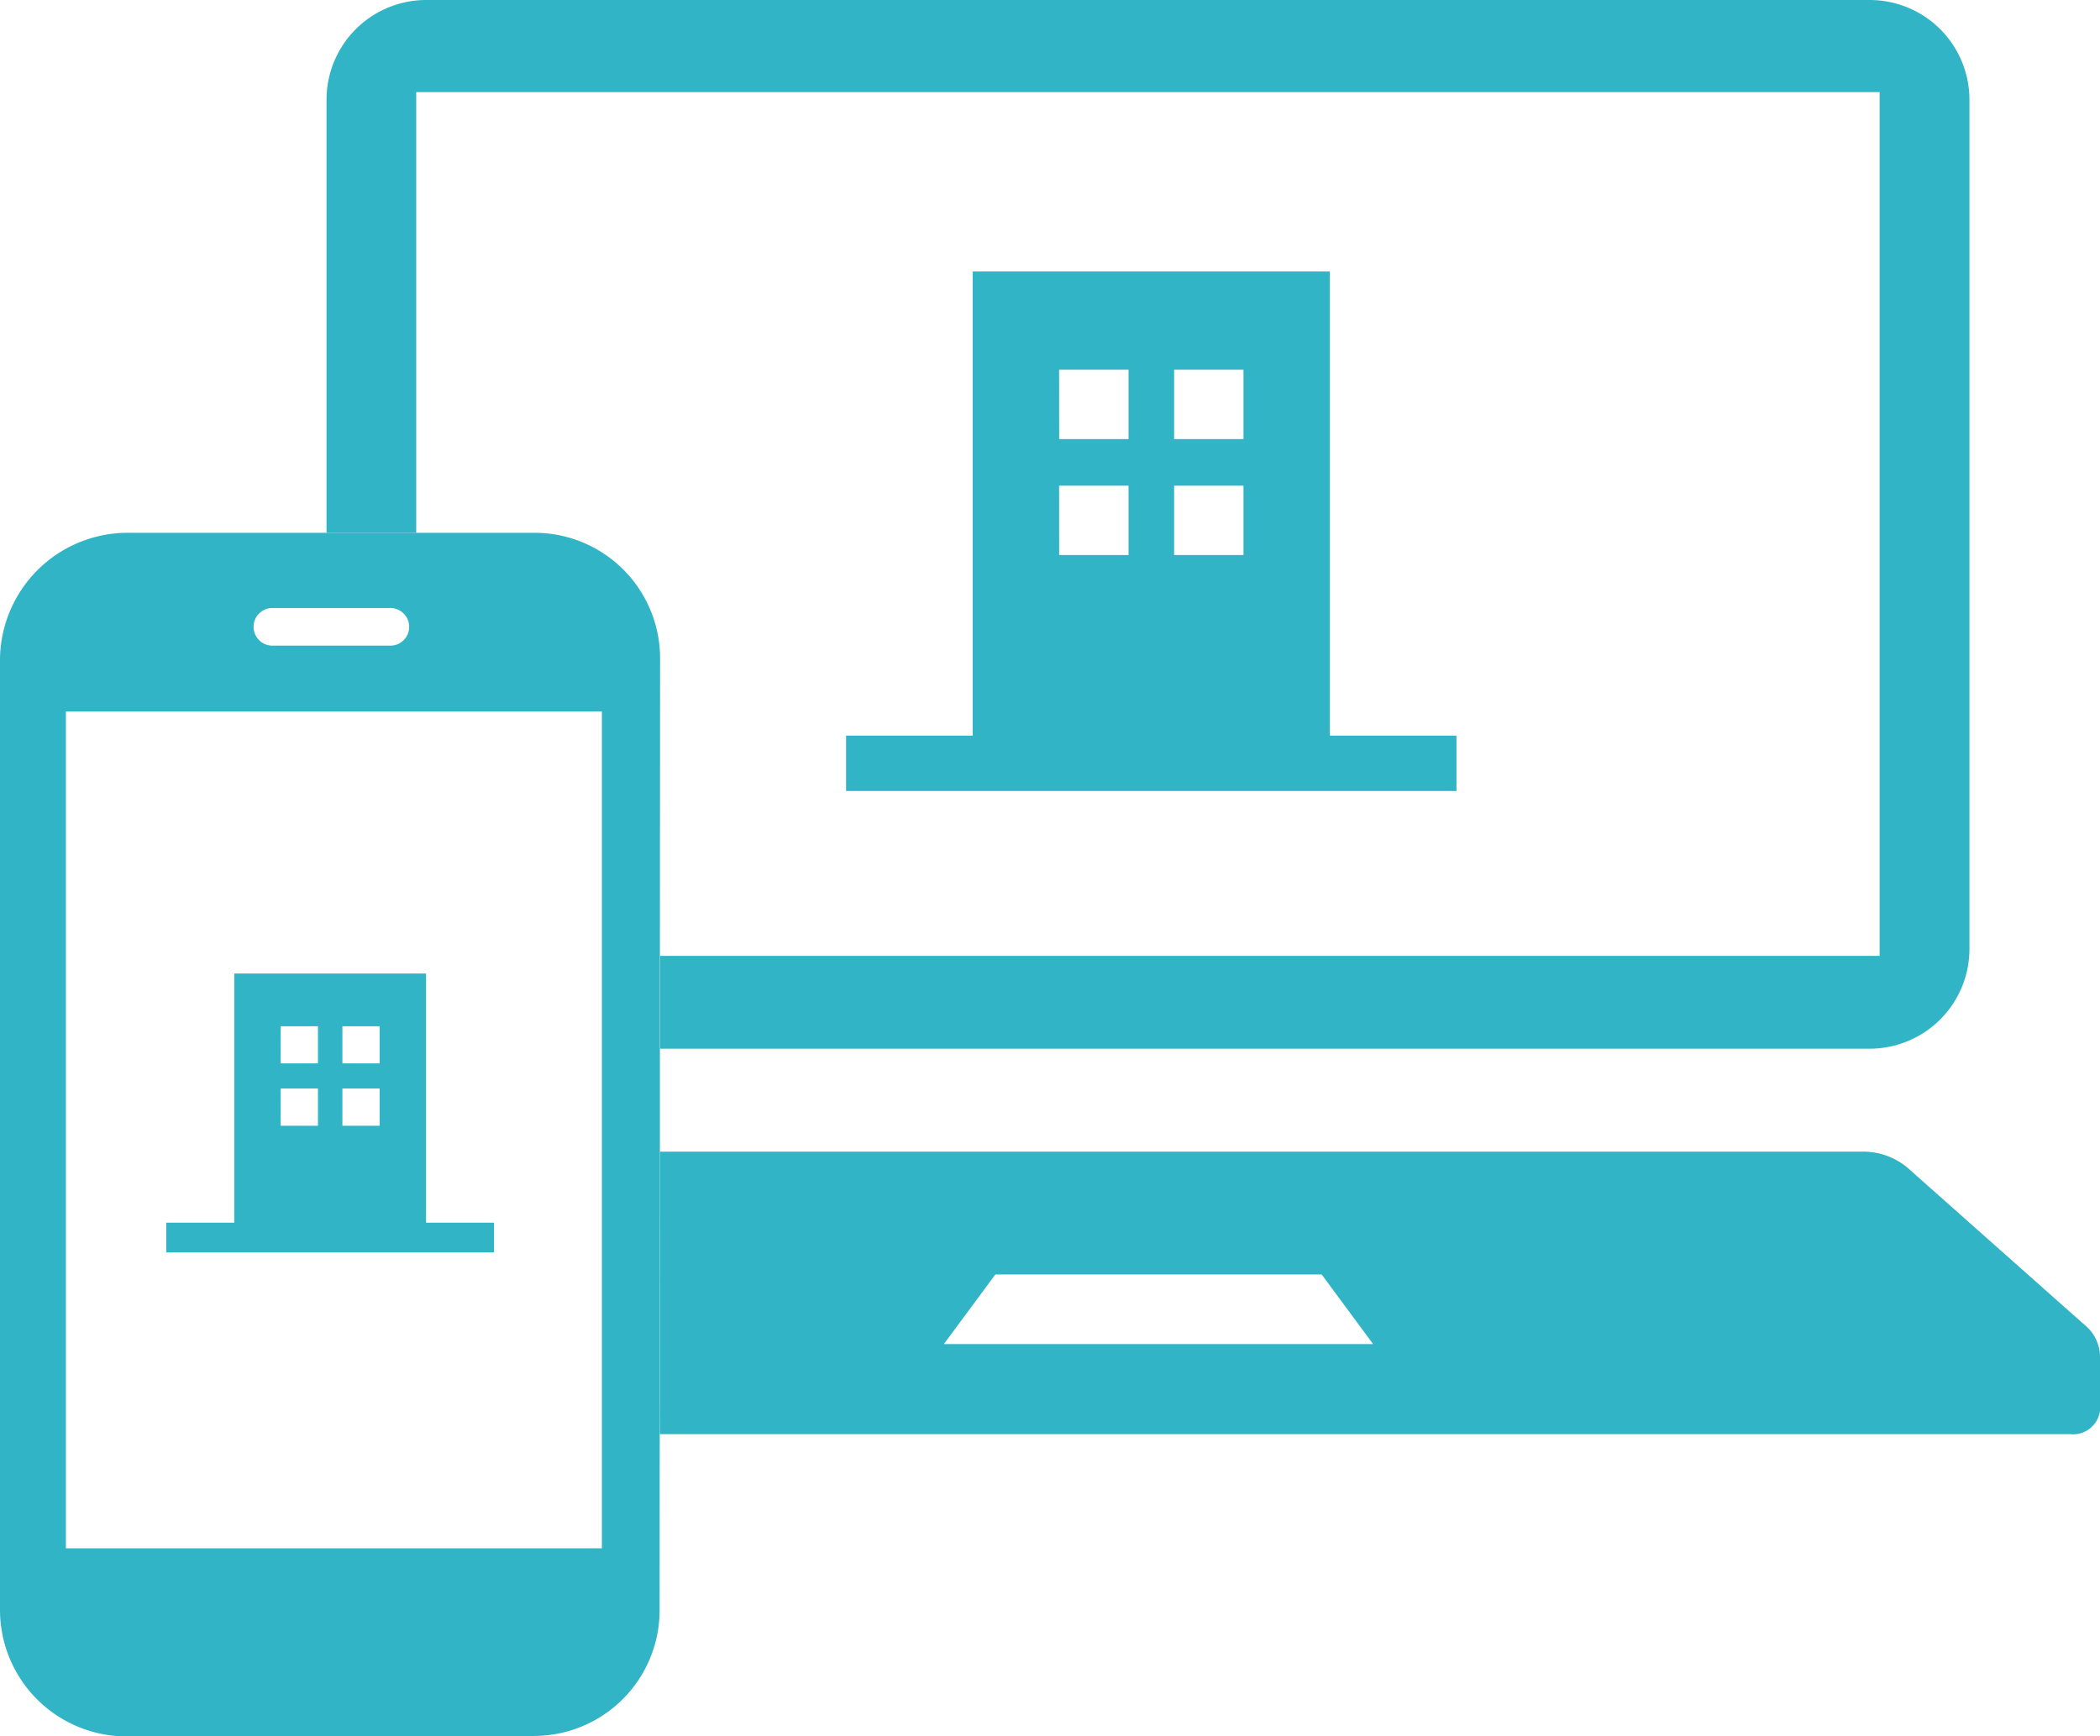
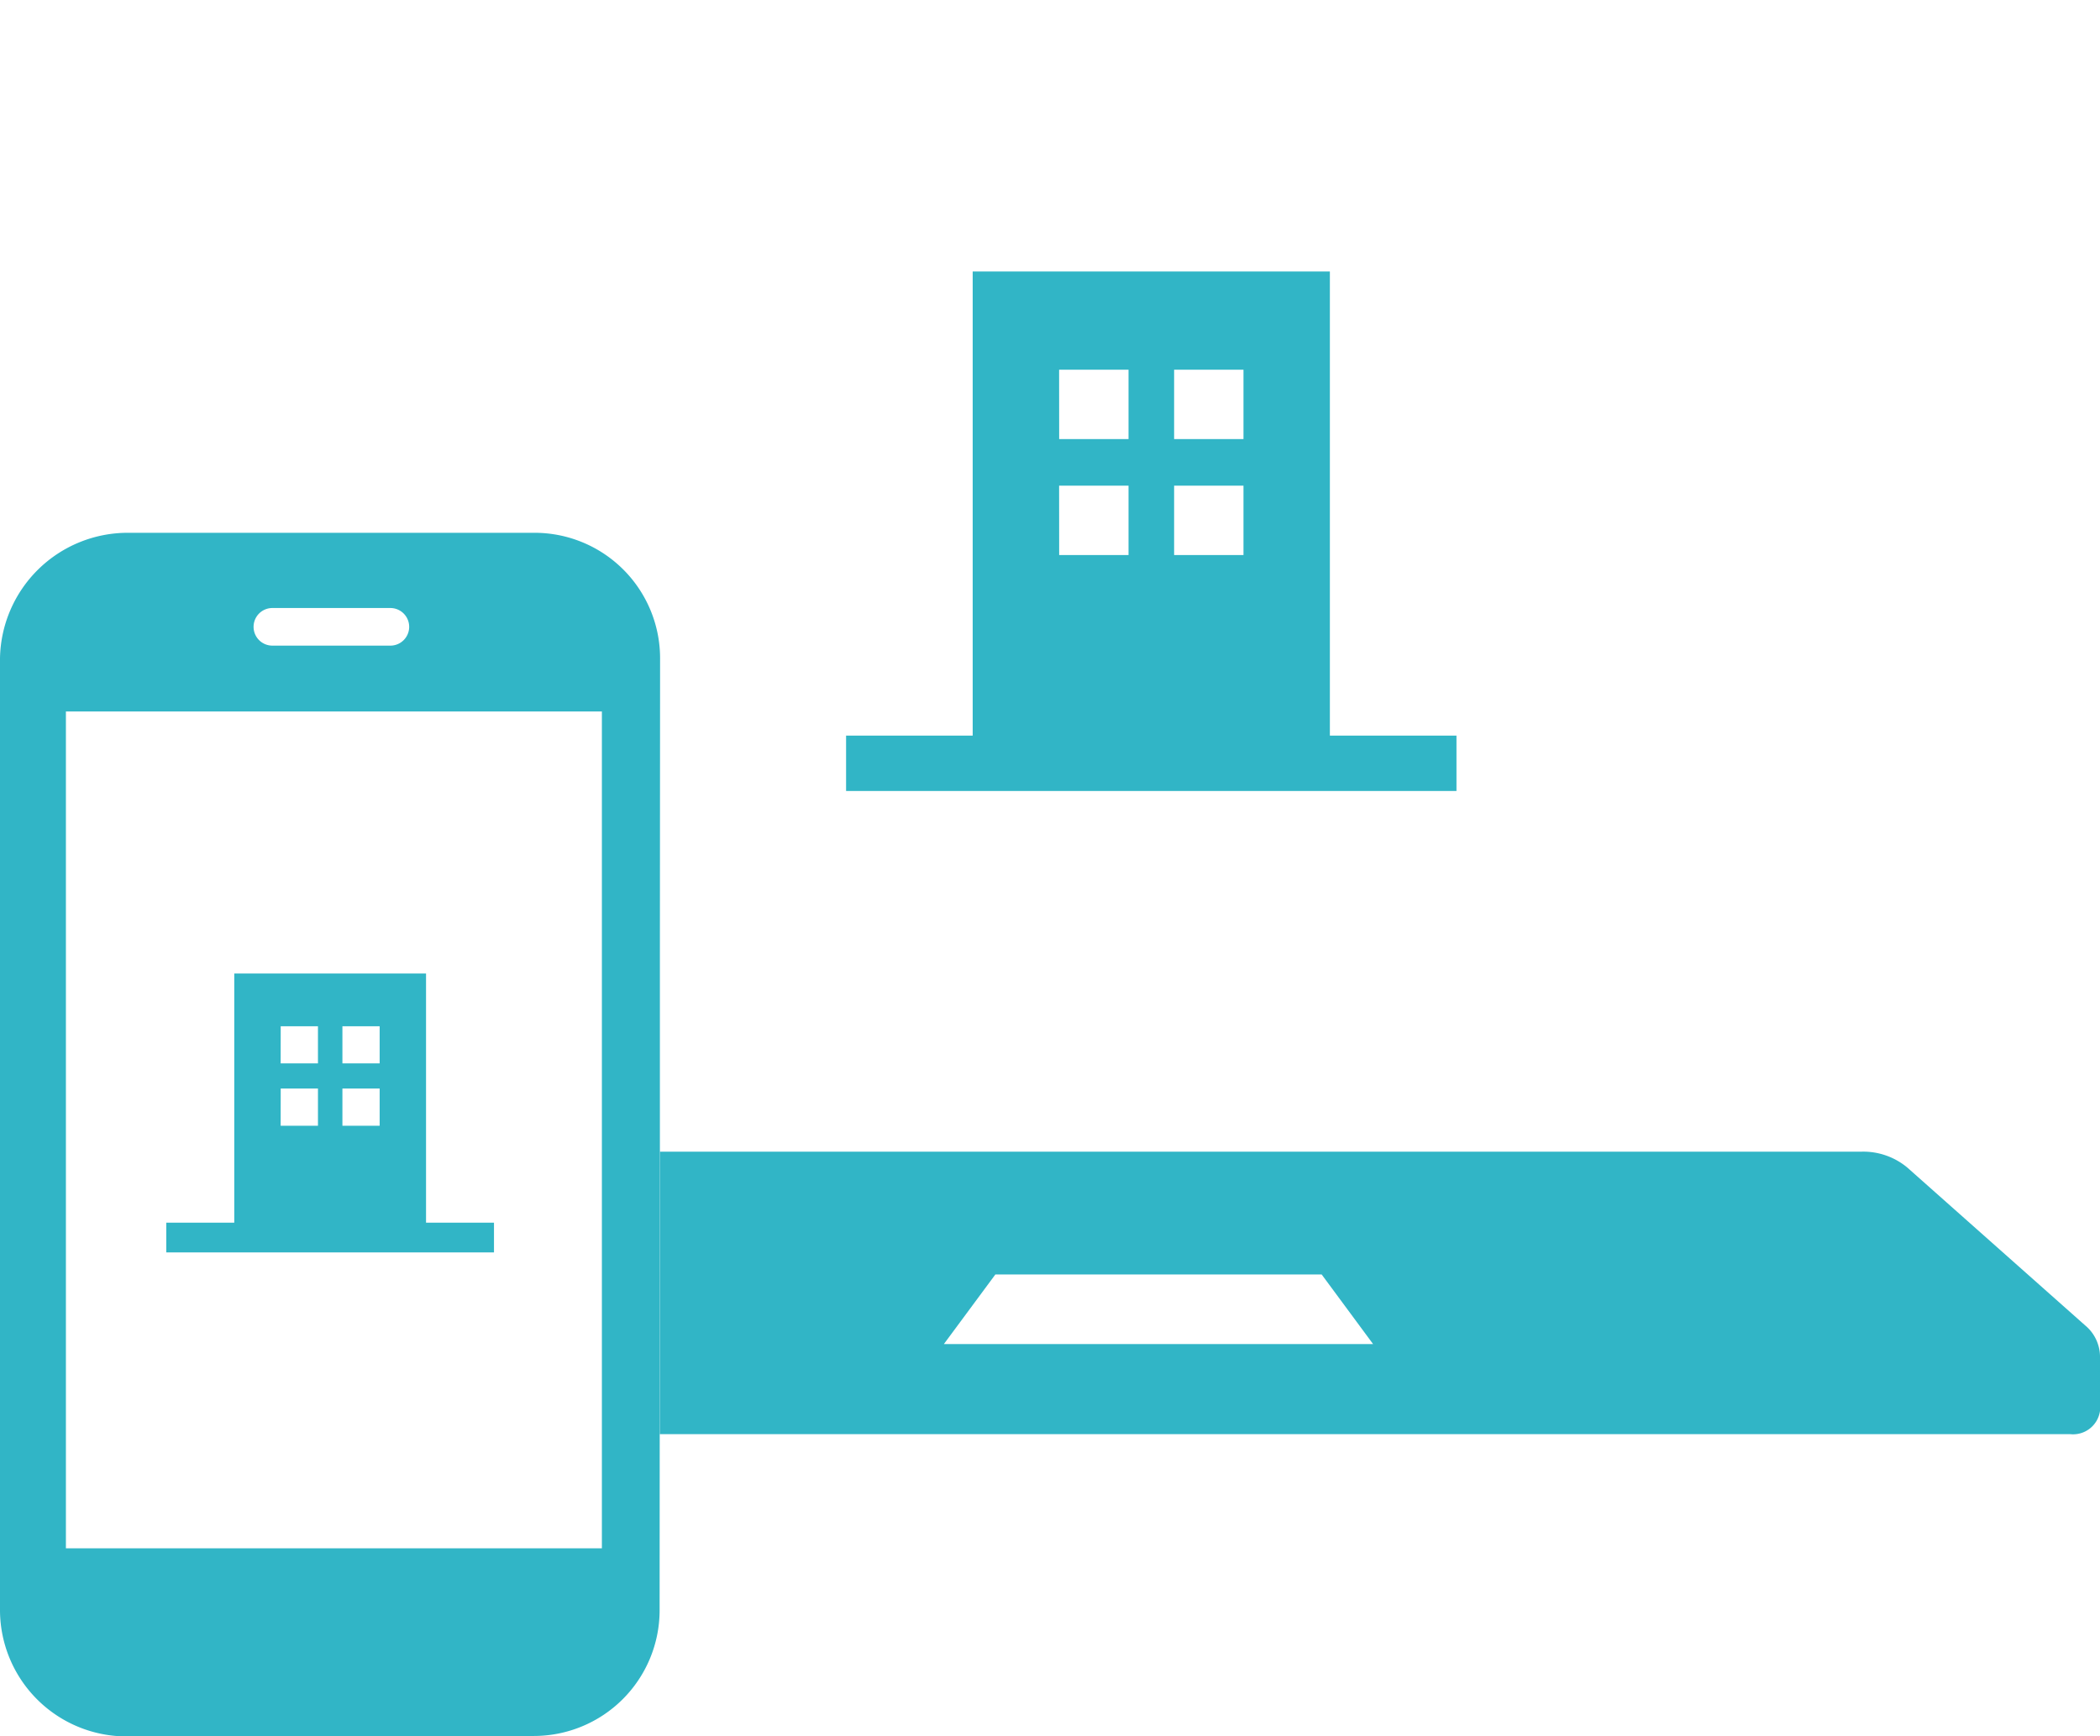
<svg xmlns="http://www.w3.org/2000/svg" width="119.108" height="98.502" viewBox="0 0 119.108 98.502">
  <g id="グループ_5764" data-name="グループ 5764" transform="translate(-895.392 -499.776)">
-     <path id="パス_9920" data-name="パス 9920" d="M919,505h83v49H932.831l0,5.266h68.606a5.661,5.661,0,0,0,5.658-5.659V505.431a5.658,5.658,0,0,0-5.658-5.655h-81.87a5.656,5.656,0,0,0-5.655,5.655V530H919Z" fill="#31b5c6" />
    <path id="パス_9921" data-name="パス 9921" d="M1013.66,574.964l-10.091-8.958a3.9,3.9,0,0,0-2.567-.9H932.824l-.01,16.025H1012.8a1.543,1.543,0,0,0,1.7-1.315V576.7A2.319,2.319,0,0,0,1013.66,574.964Zm-64.733,1.057,2.921-3.949h18.506l2.917,3.949Z" fill="#31b5c6" />
    <path id="パス_9922" data-name="パス 9922" d="M970.82,541.505V515.176H950.561v26.329H943.38v3.141H978v-3.141Zm-8.834-20.755h3.934v3.934h-3.934Zm0,6.577h3.934v3.934h-3.934Zm-6.523-6.577H959.4v3.934h-3.934Zm0,6.577H959.4v3.934h-3.934Z" fill="#31b5c6" />
    <path id="パス_9923" data-name="パス 9923" d="M919.556,569.136V555H908.679v14.136h-3.856v1.686H923.41v-1.686Zm-4.743-11.143h2.112V560.1h-2.112Zm0,3.531h2.112v2.112h-2.112Zm-3.5-3.531h2.113V560.1H911.31Zm0,3.531h2.113v2.112H911.31Z" fill="#31b5c6" />
    <path id="パス_9924" data-name="パス 9924" d="M925.712,530H902.646a7.248,7.248,0,0,0-7.254,7.118v54.05a7.181,7.181,0,0,0,7.183,7.11l23.1-.025a7.134,7.134,0,0,0,7.129-7.111l.006-10.011.01-16.025,0-5.84,0-5.266.011-16.886A7.12,7.12,0,0,0,925.712,530Zm3.818,24v33.608h-30.4V540.135h30.4ZM918.6,535.334a1.067,1.067,0,0,1-1.066,1.067h-6.693a1.067,1.067,0,0,1,0-2.134h6.693A1.068,1.068,0,0,1,918.6,535.334Z" fill="#31b5c6" />
  </g>
</svg>